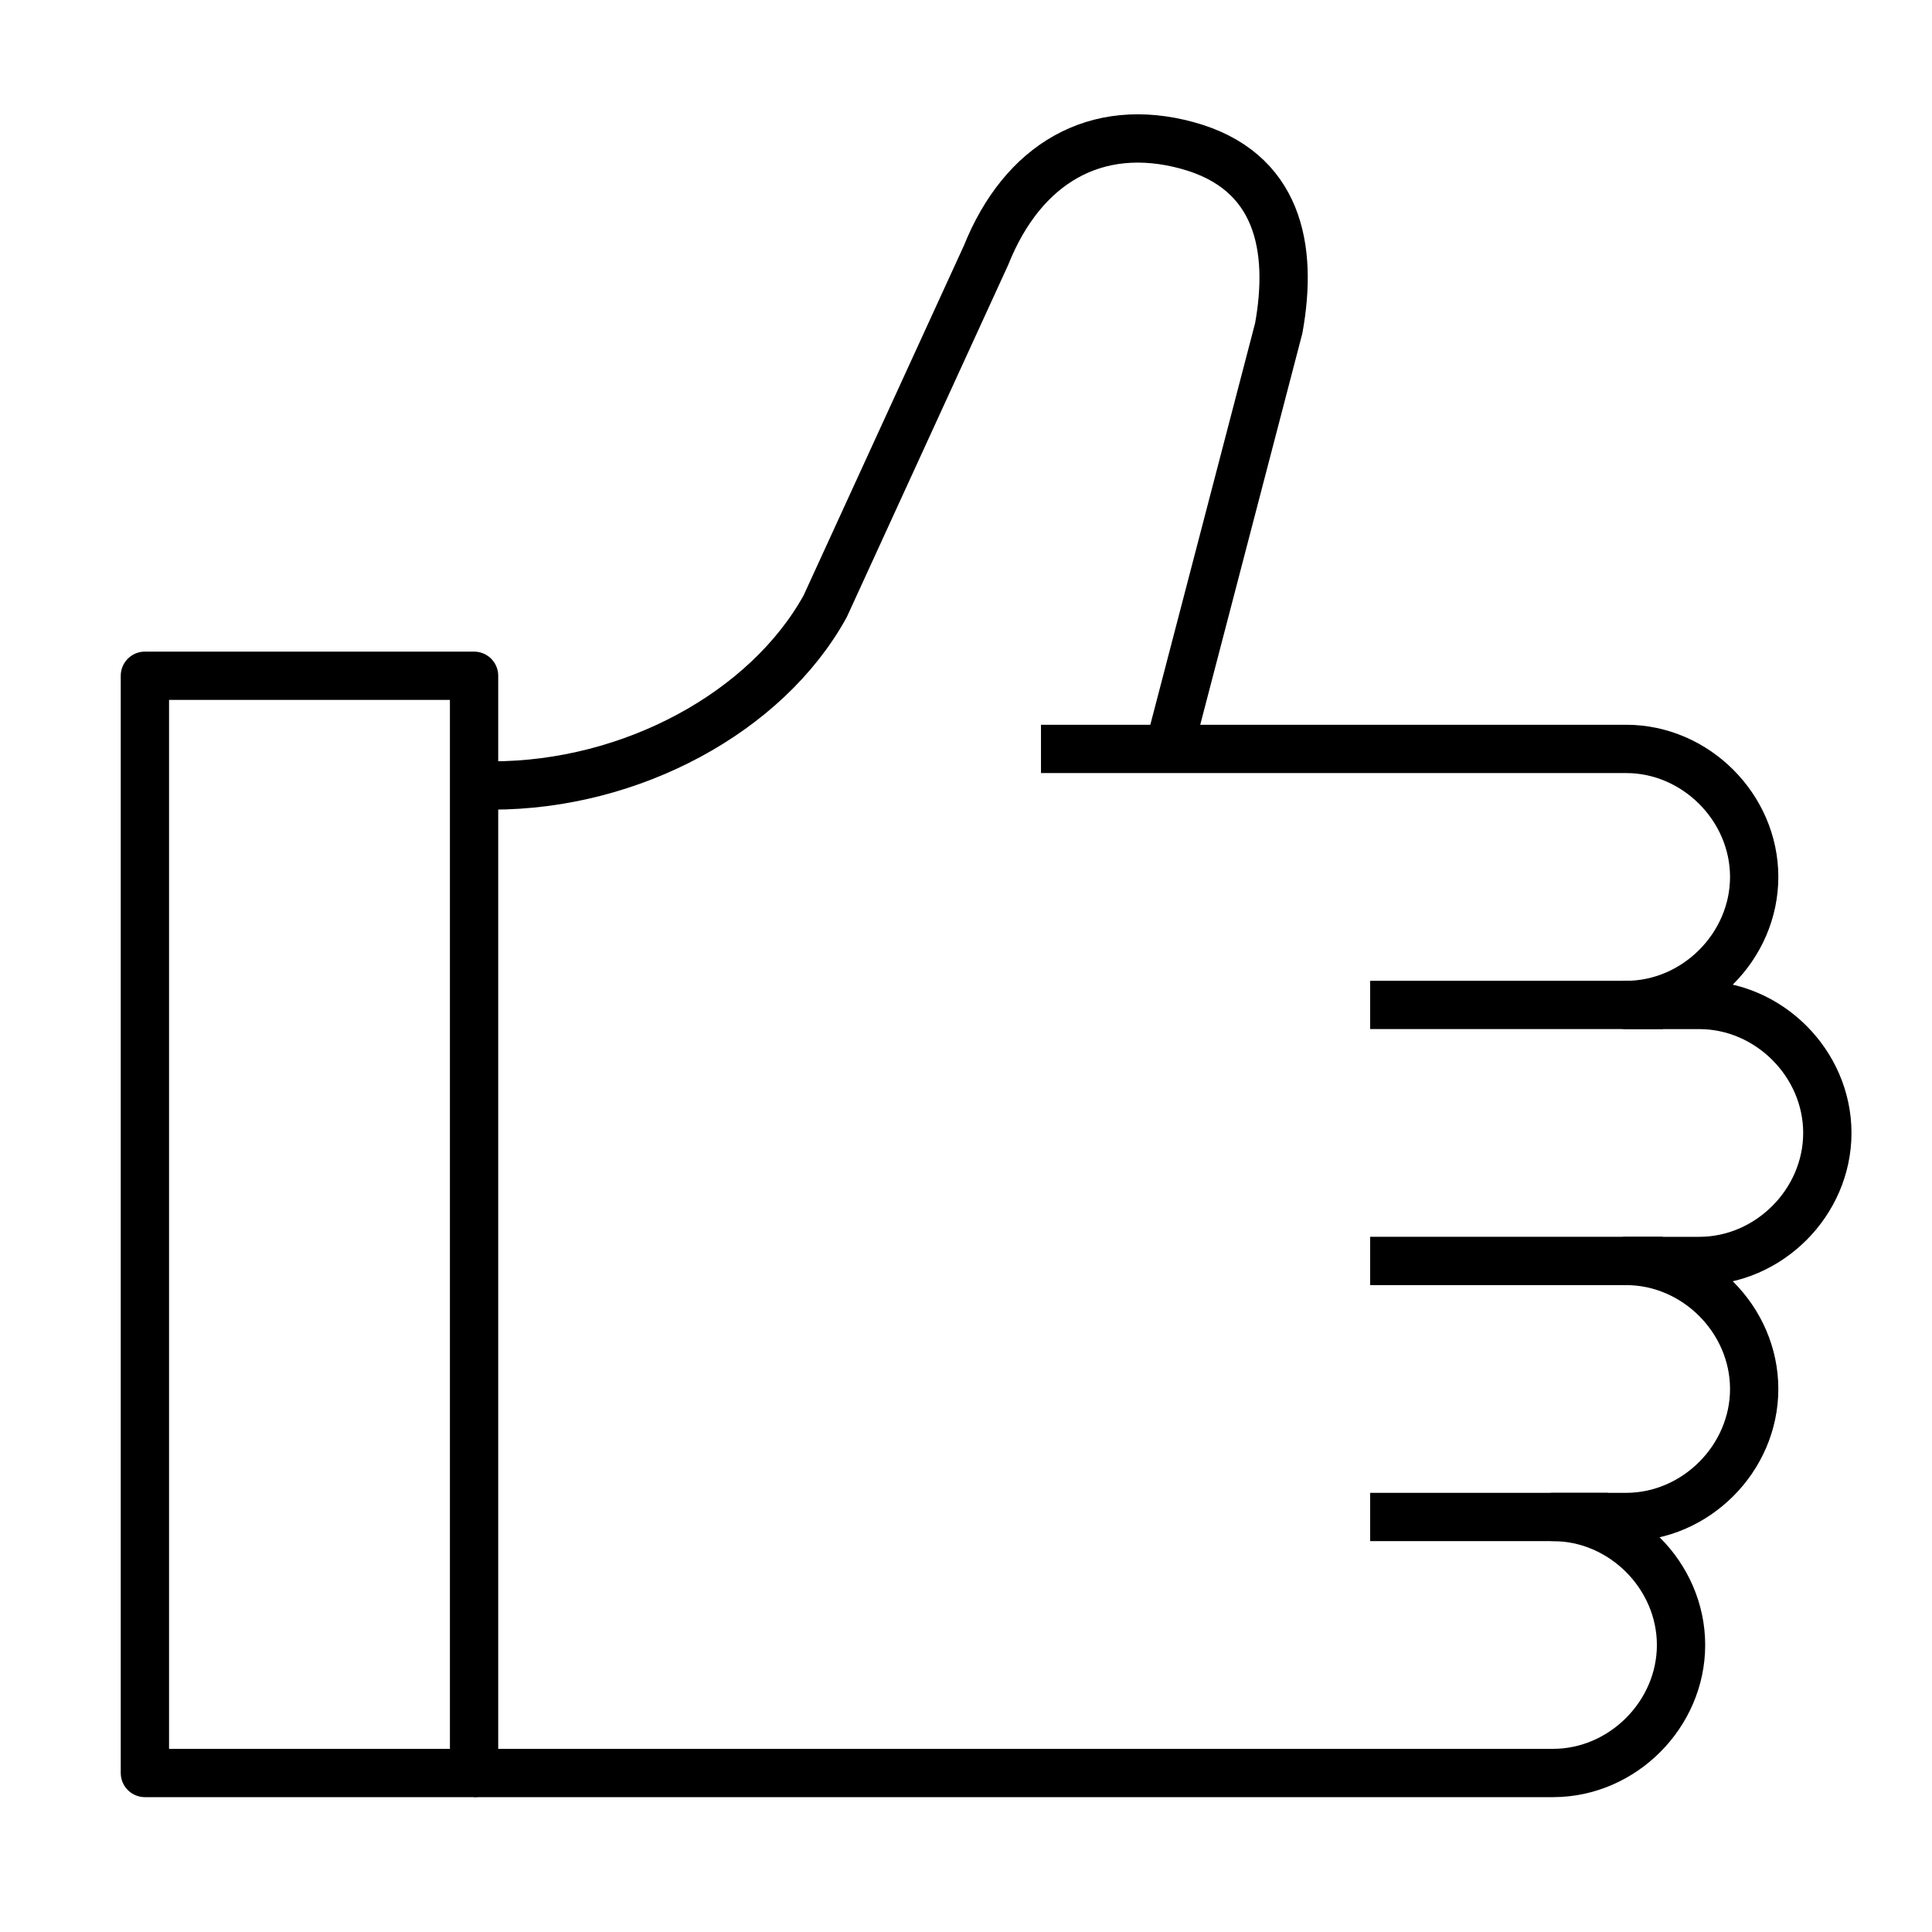
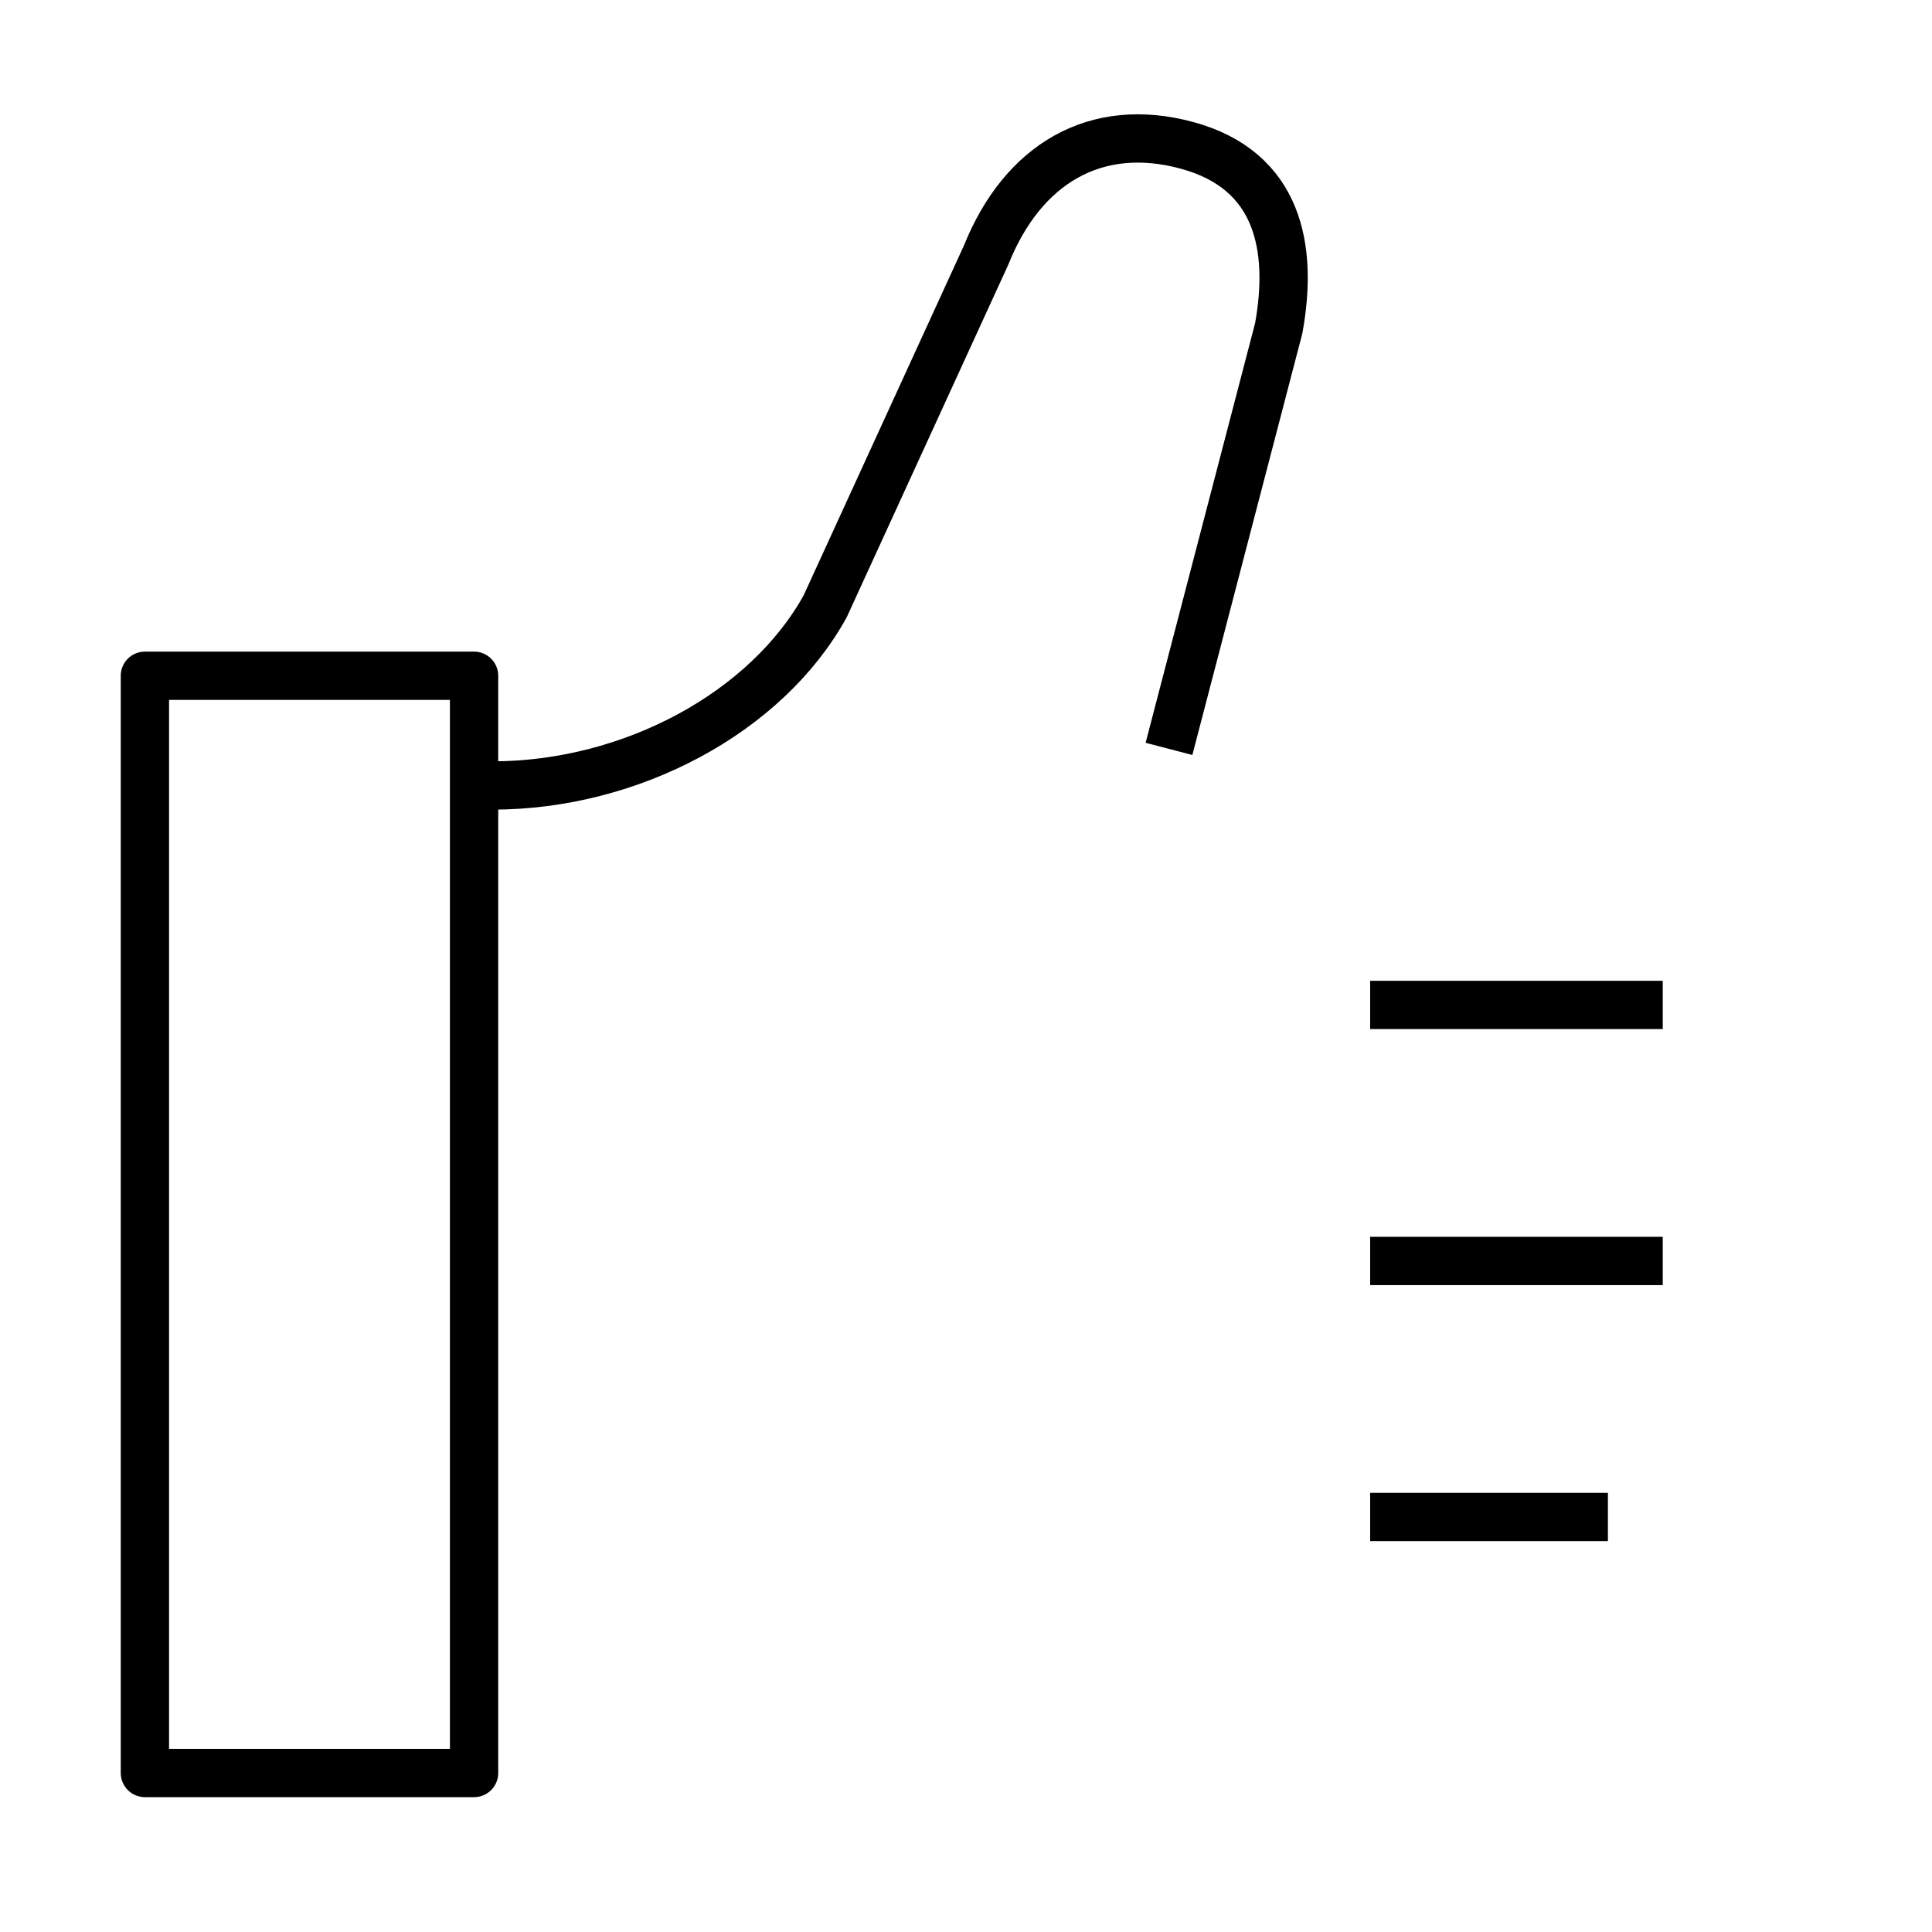
<svg xmlns="http://www.w3.org/2000/svg" width="80" height="80" fill="none" viewBox="0 0 80 80">
  <path stroke="#000" stroke-linejoin="round" stroke-miterlimit="10" stroke-width="2" d="M68.851 41.612H56.735M68.851 52.213H56.735M66.58 62.815h-9.845M19.63 27.982H6v45.434h13.63V27.982ZM48.405 31.01l4.544-17.416c.605-3.332 0-6.54-3.787-7.572-3.786-1.033-6.815.757-8.33 4.543l-6.663 14.54c-2.423 4.391-8.027 7.42-13.782 7.42" />
-   <path stroke="#000" stroke-linejoin="round" stroke-miterlimit="10" stroke-width="2" d="M19.63 73.416h44.678c2.877 0 5.3-2.423 5.3-5.3 0-2.878-2.422-5.301-5.3-5.301h3.029c2.877 0 5.3-2.423 5.3-5.3 0-2.878-2.422-5.301-5.3-5.301h3.029c2.877 0 5.3-2.424 5.3-5.301 0-2.878-2.423-5.3-5.3-5.3h-3.029c2.877 0 5.3-2.424 5.3-5.302 0-2.877-2.422-5.3-5.3-5.3H43.105" />
</svg>